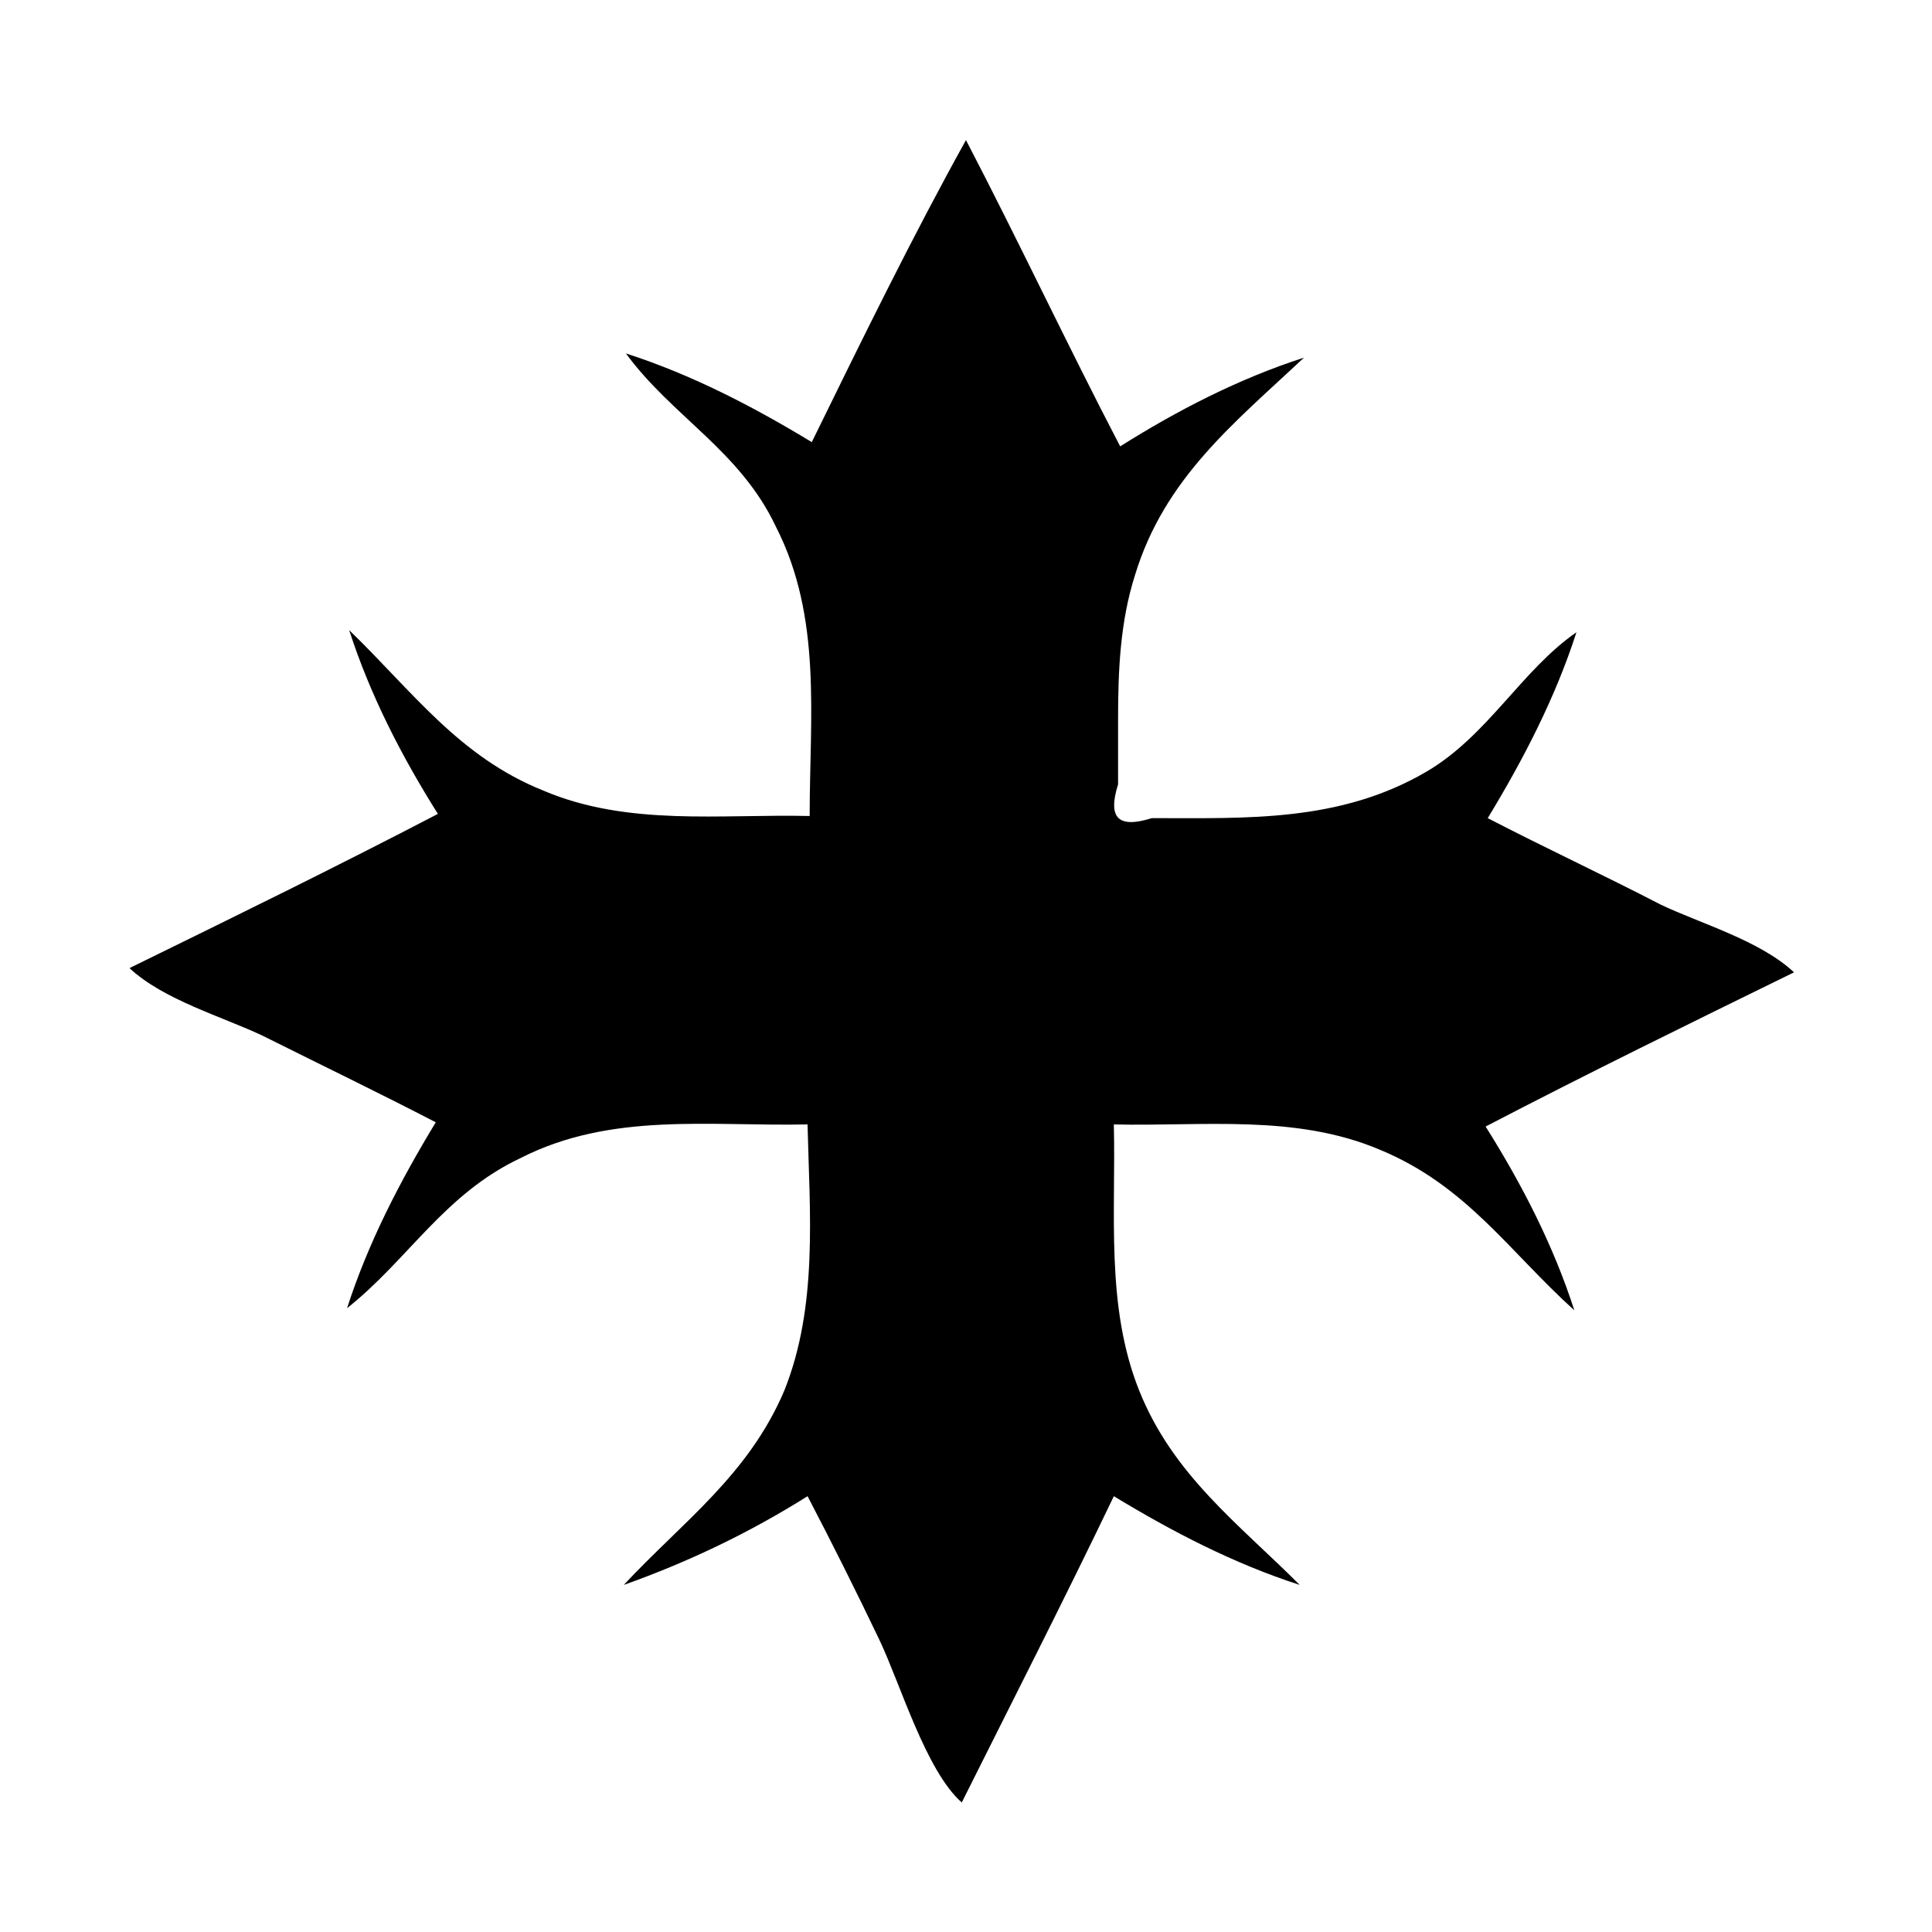
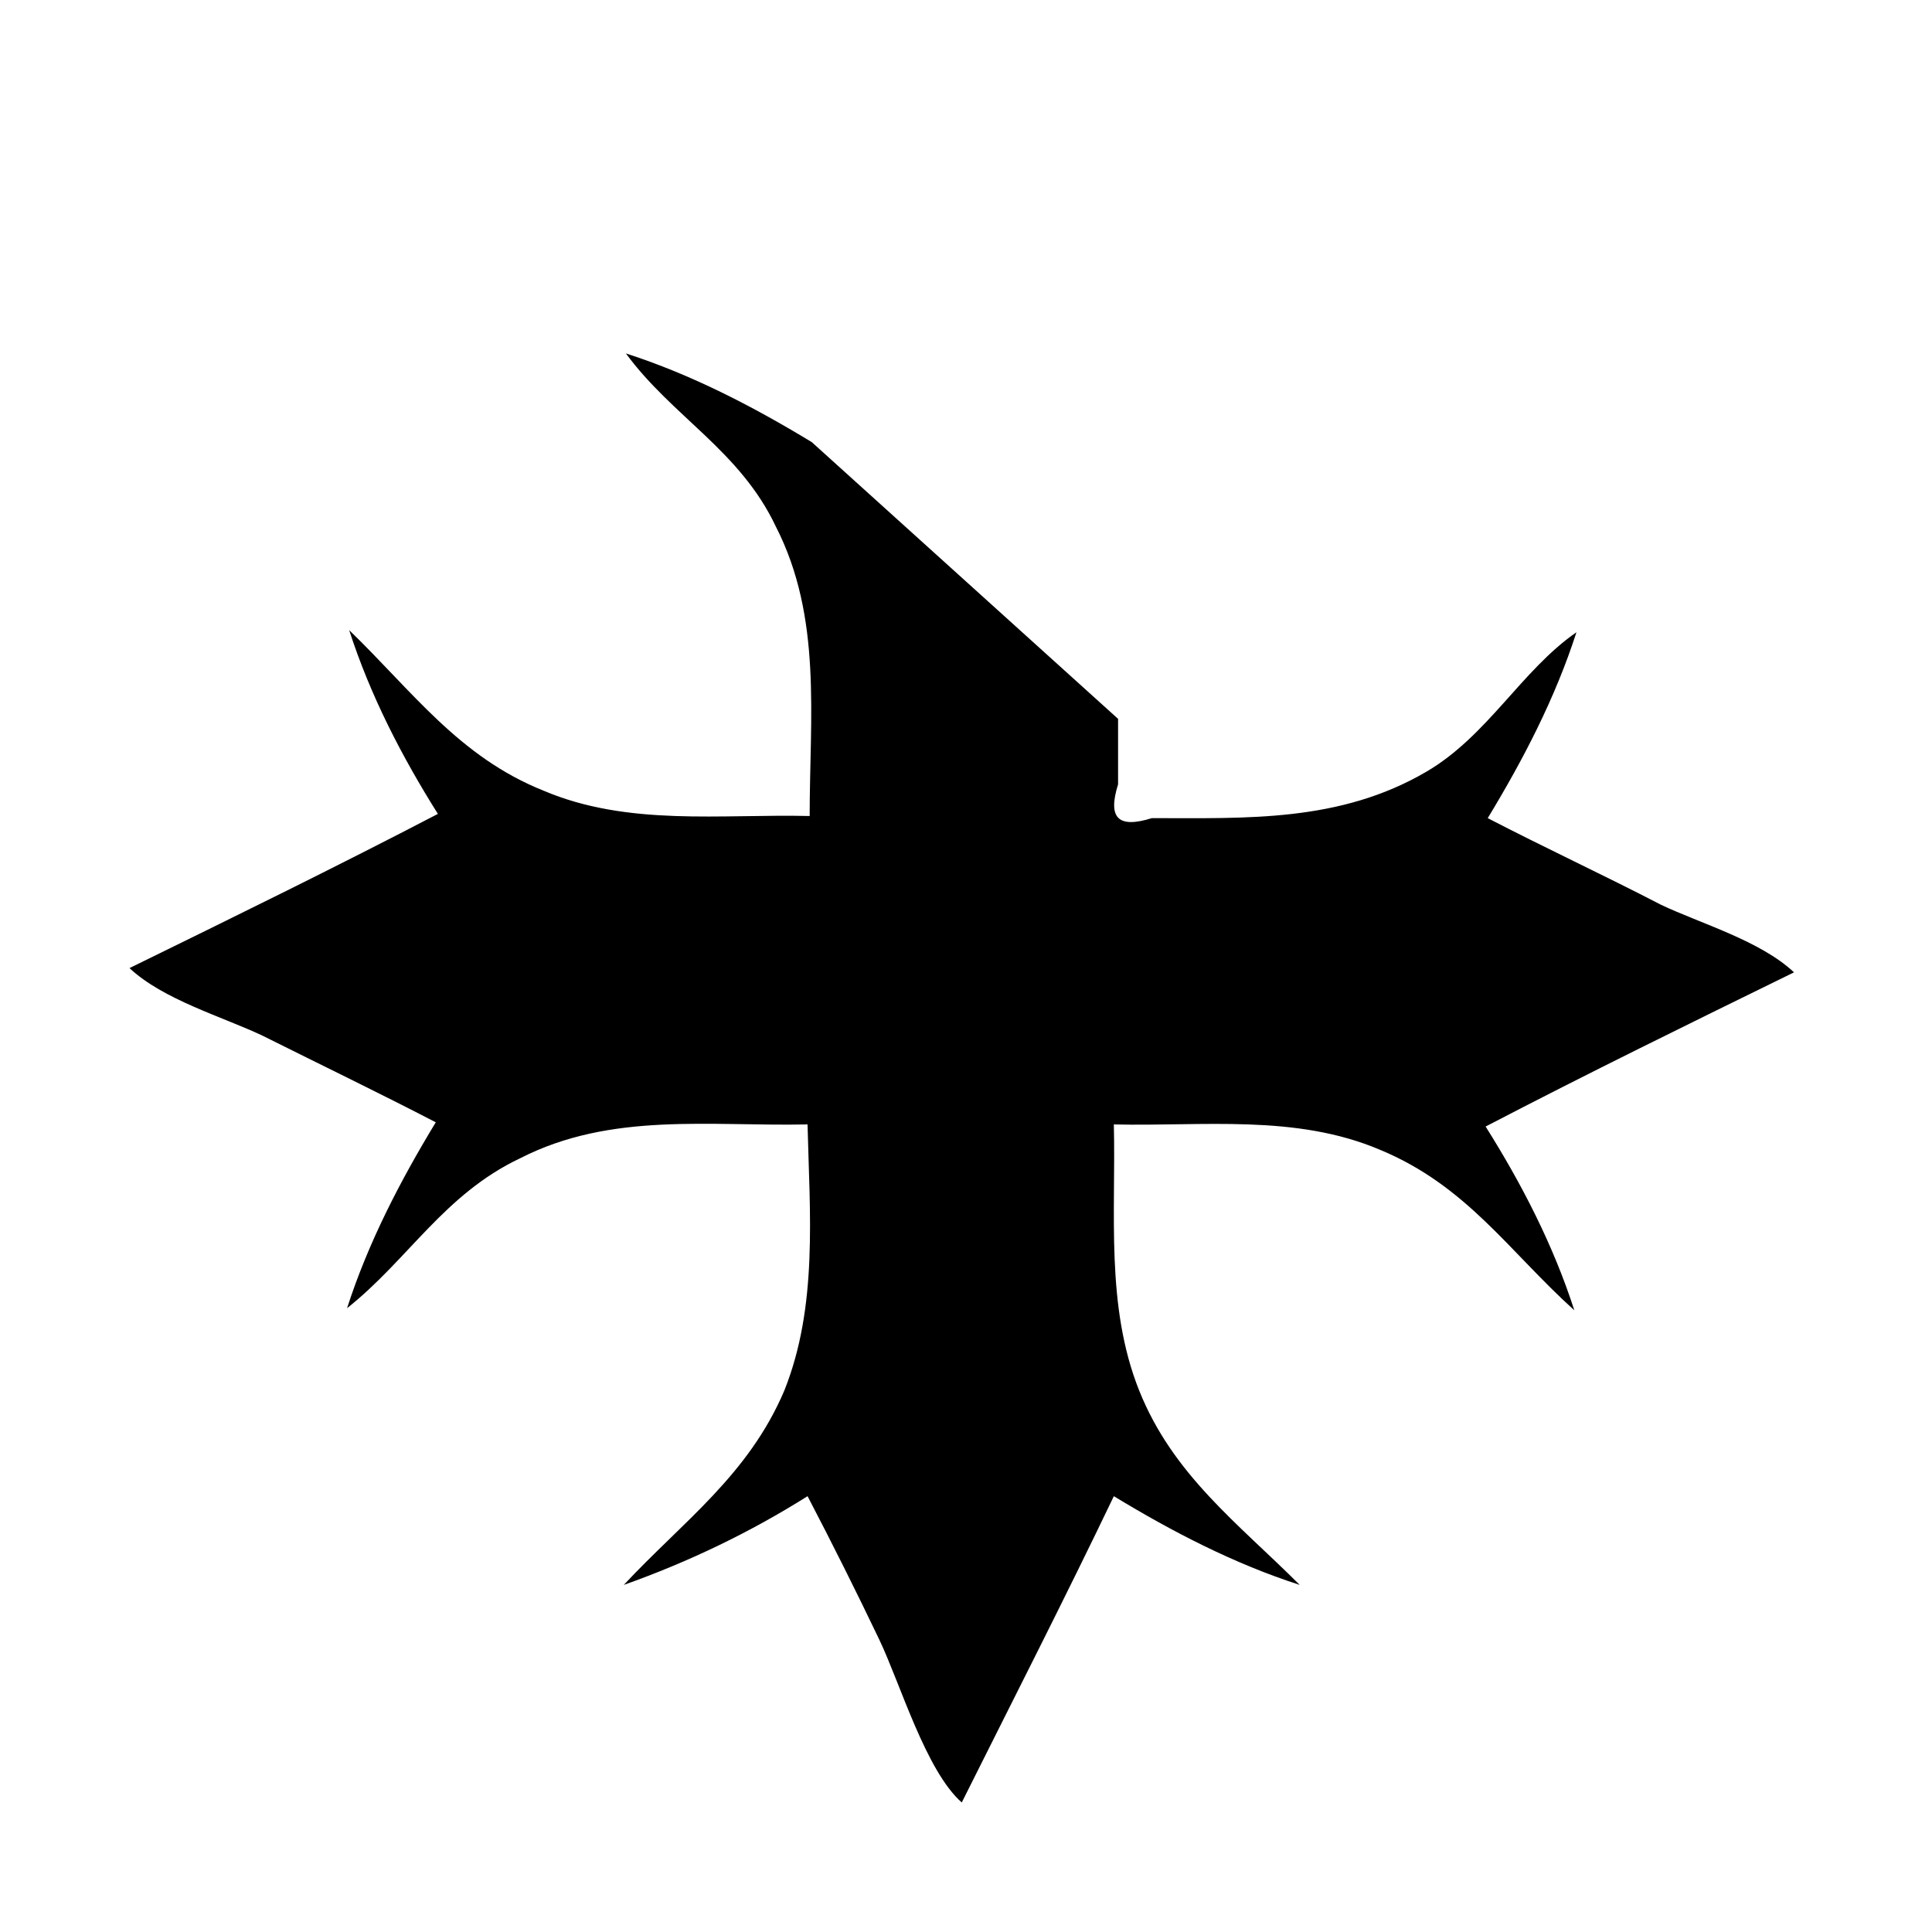
<svg xmlns="http://www.w3.org/2000/svg" fill="#000000" width="800px" height="800px" version="1.1" viewBox="144 144 512 512">
-   <path d="m359.13 261.17c-15.676-9.516-31.906-17.914-49.262-23.512 12.316 16.793 30.23 25.75 39.746 45.902 12.316 24.07 8.957 50.383 8.957 76.691-23.512-0.559-48.141 2.801-70.535-6.719-22.391-8.957-34.707-26.309-51.5-42.543 5.598 17.352 13.996 33.586 23.512 48.703-26.871 13.996-54.301 27.43-81.73 40.863 8.957 8.398 24.629 12.875 35.266 17.914 15.676 7.836 30.789 15.113 45.902 22.953-9.516 15.676-17.914 31.906-23.512 49.262 16.234-12.875 25.75-30.23 45.902-39.746 24.07-12.316 50.383-8.398 76.133-8.957 0.559 23.512 2.801 48.141-6.156 70.535-9.516 22.391-26.871 34.707-42.543 51.5 17.352-6.156 33.586-13.996 48.703-23.512 6.719 12.875 12.875 25.191 19.031 38.066 5.598 11.754 12.316 34.707 21.832 43.105 13.434-26.871 27.43-54.301 40.305-81.168 15.676 9.516 31.906 17.914 49.262 23.512-16.234-16.234-33.586-29.109-42.543-51.5-8.957-22.391-6.156-47.023-6.719-70.535 23.512 0.559 48.141-2.801 70.535 6.719 22.953 9.516 34.148 26.871 51.5 42.543-5.598-17.352-13.996-33.586-23.512-48.703 26.871-13.996 54.301-27.43 81.73-40.863-8.957-8.398-24.629-12.875-35.266-17.914-15.113-7.836-30.789-15.113-45.902-22.953 9.516-15.676 17.914-31.906 23.512-49.262-14.555 10.078-23.512 27.43-39.746 36.945-22.953 13.434-47.582 12.316-72.773 12.316-8.957 2.801-11.754 0-8.957-8.957v-17.352c0-12.875 0.559-25.75 4.477-38.066 7.836-25.75 26.309-40.305 44.781-57.656-17.352 5.598-33.586 13.996-48.703 23.512-13.996-26.871-26.871-54.301-40.863-81.168-13.992 25.184-27.426 52.613-40.863 80.043" fill-rule="evenodd" />
+   <path d="m359.13 261.17c-15.676-9.516-31.906-17.914-49.262-23.512 12.316 16.793 30.23 25.75 39.746 45.902 12.316 24.07 8.957 50.383 8.957 76.691-23.512-0.559-48.141 2.801-70.535-6.719-22.391-8.957-34.707-26.309-51.5-42.543 5.598 17.352 13.996 33.586 23.512 48.703-26.871 13.996-54.301 27.43-81.73 40.863 8.957 8.398 24.629 12.875 35.266 17.914 15.676 7.836 30.789 15.113 45.902 22.953-9.516 15.676-17.914 31.906-23.512 49.262 16.234-12.875 25.75-30.23 45.902-39.746 24.07-12.316 50.383-8.398 76.133-8.957 0.559 23.512 2.801 48.141-6.156 70.535-9.516 22.391-26.871 34.707-42.543 51.5 17.352-6.156 33.586-13.996 48.703-23.512 6.719 12.875 12.875 25.191 19.031 38.066 5.598 11.754 12.316 34.707 21.832 43.105 13.434-26.871 27.43-54.301 40.305-81.168 15.676 9.516 31.906 17.914 49.262 23.512-16.234-16.234-33.586-29.109-42.543-51.5-8.957-22.391-6.156-47.023-6.719-70.535 23.512 0.559 48.141-2.801 70.535 6.719 22.953 9.516 34.148 26.871 51.5 42.543-5.598-17.352-13.996-33.586-23.512-48.703 26.871-13.996 54.301-27.43 81.73-40.863-8.957-8.398-24.629-12.875-35.266-17.914-15.113-7.836-30.789-15.113-45.902-22.953 9.516-15.676 17.914-31.906 23.512-49.262-14.555 10.078-23.512 27.43-39.746 36.945-22.953 13.434-47.582 12.316-72.773 12.316-8.957 2.801-11.754 0-8.957-8.957v-17.352" fill-rule="evenodd" />
</svg>